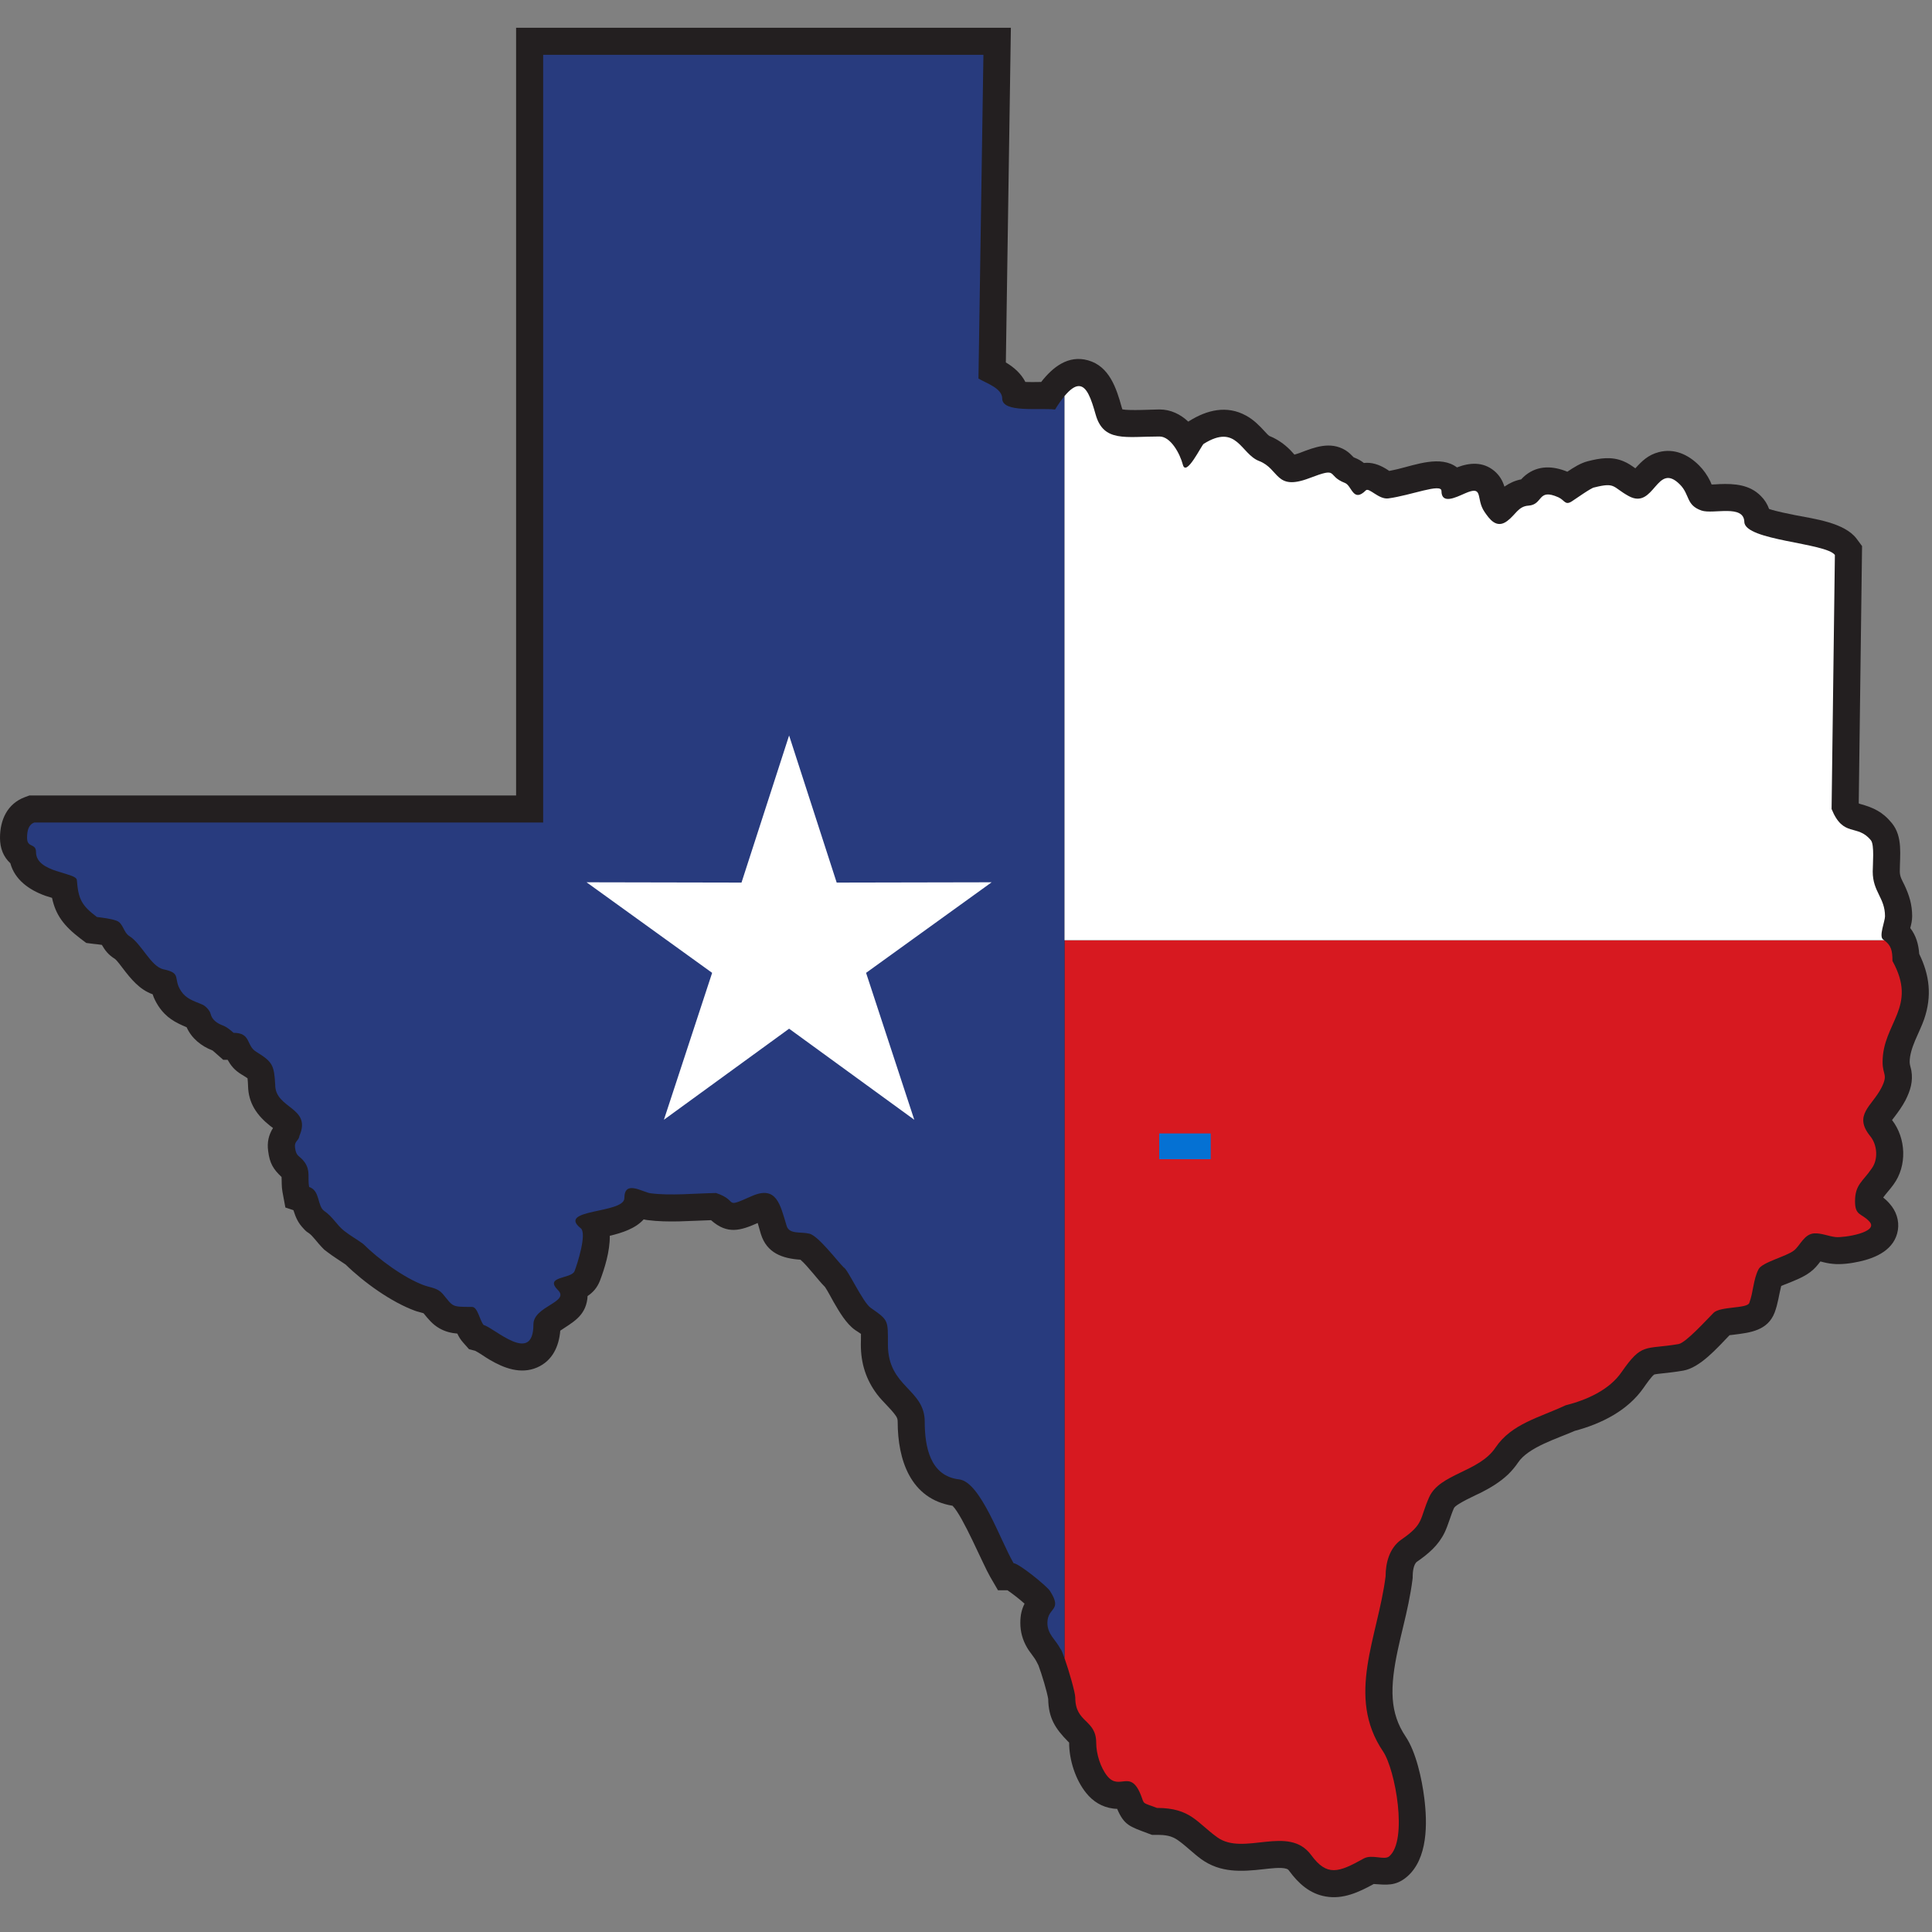
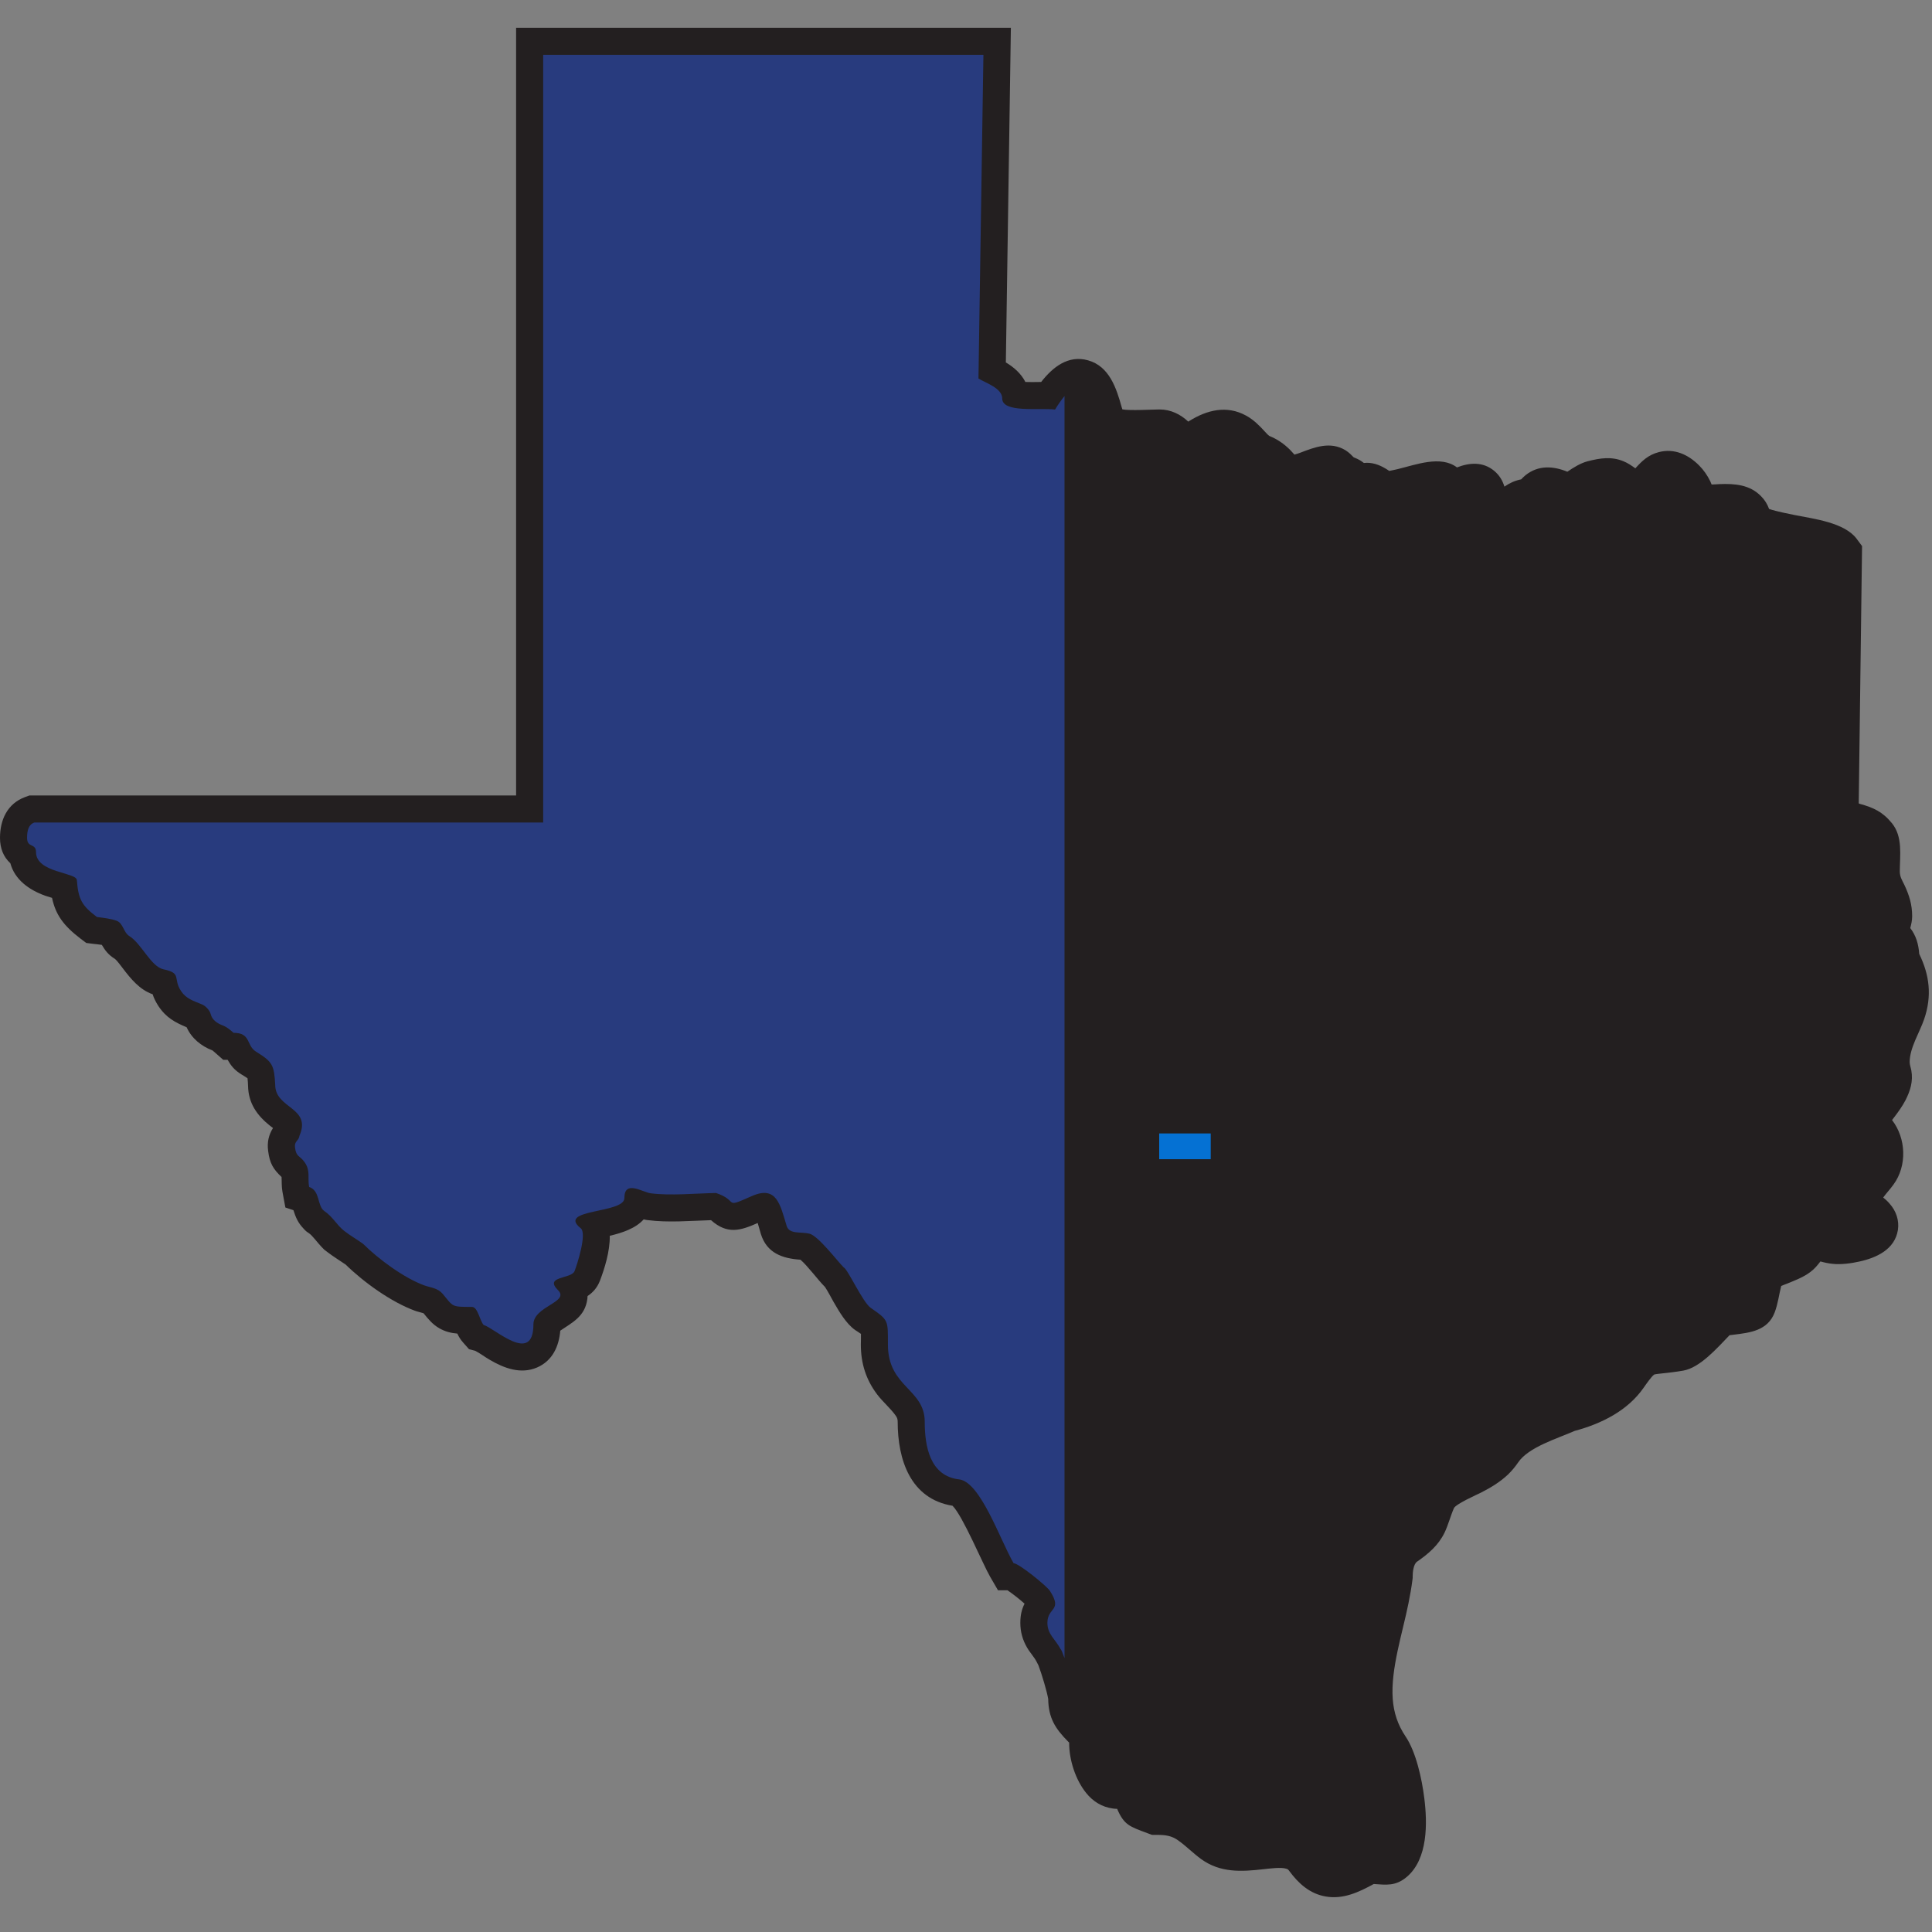
<svg xmlns="http://www.w3.org/2000/svg" version="1.1" width="100" height="100">
  <rect width="100%" height="100%" fill="#808080" stroke="none" />
  <svg width="100" zoomAndPan="magnify" viewBox="0 0 75 75" height="100" preserveAspectRatio="xMidYMid meet" version="1.2">
    <defs>
      <clipPath id="SvgjsClipPath1017">
        <path d="M 0 1.031 L 75 1.031 L 75 73.781 L 0 73.781 Z M 0 1.031 " />
      </clipPath>
      <clipPath id="SvgjsClipPath1016">
        <path d="M 45.762 44.324 L 46.203 44.324 L 46.203 44.715 L 45.762 44.715 Z M 45.762 44.324 " />
      </clipPath>
      <clipPath id="SvgjsClipPath1015">
-         <path d="M 46.199 44.551 C 45.449 45 45.898 44.324 45.898 44.324 " />
-       </clipPath>
+         </clipPath>
      <filter x="0%" y="0%" width="100%" filterUnits="objectBoundingBox" id="SvgjsFilter1014" height="100%">
        <feColorMatrix values="0 0 0 0 1 0 0 0 0 1 0 0 0 0 1 0 0 0 1 0" type="matrix" in="SourceGraphic" />
      </filter>
      <clipPath id="SvgjsClipPath1013">
-         <path d="M 0.762 0.324 L 1.203 0.324 L 1.203 0.715 L 0.762 0.715 Z M 0.762 0.324 " />
-       </clipPath>
+         </clipPath>
      <clipPath id="SvgjsClipPath1012">
        <path d="M 1.199 0.551 C 0.449 1 0.898 0.324 0.898 0.324 " />
      </clipPath>
      <clipPath id="SvgjsClipPath1011">
        <rect x="0" width="2" y="0" height="1" />
      </clipPath>
    </defs>
    <g id="SvgjsG1010">
      <g clip-rule="nonzero" clip-path="url(#b03ce7f752)">
        <path style=" stroke:none;fill-rule:evenodd;fill:#231f20;fill-opacity:1;" d="M 53.93 18.281 C 54.039 18.262 54.148 18.234 54.258 18.211 C 54.957 18.043 55.93 17.664 56.559 18.145 C 57.047 17.957 57.566 17.914 58.008 18.281 C 58.215 18.457 58.328 18.656 58.402 18.891 C 58.41 18.887 58.418 18.879 58.426 18.875 C 58.617 18.742 58.828 18.652 59.051 18.609 C 59.102 18.555 59.152 18.504 59.219 18.449 C 59.715 18.051 60.293 18.086 60.844 18.312 C 61.09 18.145 61.359 17.977 61.633 17.906 C 62.105 17.785 62.555 17.711 63.023 17.906 C 63.199 17.977 63.34 18.078 63.484 18.18 C 63.742 17.895 63.98 17.66 64.395 17.551 C 64.996 17.395 65.535 17.645 65.953 18.062 C 66.137 18.246 66.277 18.449 66.391 18.68 C 66.41 18.723 66.426 18.766 66.445 18.809 C 66.547 18.809 66.664 18.797 66.75 18.793 C 67.336 18.77 67.926 18.812 68.363 19.262 C 68.508 19.406 68.609 19.574 68.676 19.758 C 68.977 19.859 69.473 19.953 69.68 19.996 C 70.414 20.141 71.602 20.285 72.074 20.914 L 72.285 21.199 L 72.156 31.18 C 72.16 31.184 72.164 31.191 72.168 31.195 C 72.176 31.195 72.184 31.199 72.191 31.203 C 72.727 31.352 73.078 31.508 73.445 31.957 C 73.875 32.488 73.75 33.207 73.75 33.832 C 73.75 34.035 73.84 34.172 73.926 34.348 C 74.117 34.754 74.23 35.117 74.23 35.57 C 74.23 35.746 74.191 35.891 74.156 36.027 C 74.375 36.312 74.477 36.641 74.504 37.031 C 74.906 37.855 75.004 38.664 74.695 39.566 C 74.516 40.086 74.133 40.68 74.133 41.23 C 74.133 41.336 74.18 41.457 74.199 41.562 C 74.27 41.98 74.16 42.336 73.973 42.707 C 73.848 42.945 73.699 43.152 73.539 43.363 C 73.516 43.395 73.48 43.438 73.449 43.48 C 73.996 44.188 74.039 45.254 73.508 45.98 C 73.387 46.152 73.223 46.324 73.105 46.488 C 73.188 46.555 73.27 46.625 73.355 46.727 C 73.605 47.004 73.734 47.375 73.676 47.75 C 73.555 48.504 72.844 48.828 72.18 48.973 C 71.871 49.043 71.461 49.098 71.145 49.062 C 70.98 49.047 70.824 49.012 70.668 48.969 C 70.551 49.121 70.445 49.254 70.277 49.379 C 70.012 49.582 69.676 49.707 69.371 49.832 C 69.309 49.855 69.223 49.887 69.145 49.922 C 69.145 49.922 69.145 49.926 69.145 49.926 C 69.055 50.281 69.023 50.602 68.891 50.953 C 68.621 51.656 67.941 51.734 67.309 51.812 C 67.262 51.816 67.199 51.824 67.141 51.832 C 66.648 52.344 65.992 53.094 65.344 53.207 C 65.055 53.258 64.773 53.289 64.484 53.32 C 64.418 53.328 64.285 53.34 64.215 53.359 C 64.102 53.441 63.883 53.762 63.809 53.867 C 63.191 54.762 62.16 55.273 61.129 55.547 C 60.449 55.848 59.332 56.176 58.93 56.777 C 58.816 56.945 58.684 57.102 58.535 57.246 C 58.227 57.535 57.871 57.75 57.496 57.941 C 57.332 58.023 56.512 58.387 56.441 58.547 C 56.305 58.859 56.223 59.191 56.078 59.496 C 55.836 59.992 55.453 60.316 55.008 60.625 C 54.867 60.723 54.84 61.047 54.84 61.191 L 54.84 61.254 L 54.832 61.32 C 54.793 61.629 54.738 61.938 54.676 62.242 C 54.449 63.383 53.98 64.797 54.066 65.953 C 54.105 66.488 54.262 66.961 54.562 67.406 C 54.973 68.012 55.199 69.07 55.289 69.789 C 55.414 70.766 55.438 72.164 54.609 72.863 C 54.172 73.23 53.809 73.168 53.328 73.137 C 52.754 73.453 52.137 73.742 51.461 73.621 C 50.848 73.516 50.406 73.117 50.051 72.633 C 50.02 72.59 49.996 72.562 49.945 72.547 C 49.738 72.473 49.27 72.539 49.051 72.562 C 48.191 72.66 47.379 72.707 46.637 72.176 C 46.32 71.945 46.047 71.664 45.738 71.445 C 45.48 71.258 45.23 71.23 44.914 71.23 L 44.723 71.23 L 44.543 71.164 C 43.863 70.906 43.641 70.859 43.367 70.219 C 43.316 70.219 43.266 70.215 43.207 70.207 C 42.781 70.152 42.43 69.934 42.164 69.602 C 41.75 69.09 41.504 68.32 41.504 67.66 L 41.504 67.645 C 41.492 67.633 41.48 67.625 41.469 67.613 C 40.961 67.102 40.703 66.691 40.691 65.953 C 40.645 65.668 40.441 64.988 40.312 64.648 L 40.234 64.496 C 40.145 64.324 39.973 64.141 39.867 63.953 C 39.695 63.656 39.609 63.344 39.609 63 C 39.609 62.695 39.664 62.473 39.773 62.254 C 39.586 62.086 39.297 61.859 39.109 61.734 L 38.742 61.734 L 38.438 61.211 C 38.152 60.719 37.379 58.852 36.977 58.453 C 35.344 58.188 34.848 56.668 34.848 55.195 C 34.848 55.094 34.828 55.035 34.77 54.953 C 34.574 54.676 34.273 54.422 34.055 54.137 C 33.617 53.559 33.418 52.926 33.418 52.199 C 33.418 52.086 33.426 51.922 33.422 51.781 C 33.348 51.727 33.262 51.676 33.199 51.633 C 32.848 51.387 32.578 50.918 32.363 50.547 C 32.262 50.371 32.145 50.137 32.027 49.961 L 32.008 49.941 C 31.754 49.688 31.363 49.152 31.074 48.902 C 30.375 48.855 29.766 48.648 29.535 47.898 C 29.508 47.809 29.461 47.637 29.414 47.477 C 28.758 47.766 28.242 47.938 27.602 47.367 C 26.777 47.391 25.945 47.469 25.129 47.363 C 25.078 47.355 25.031 47.348 24.988 47.336 C 24.672 47.688 24.156 47.859 23.672 47.973 C 23.68 48.578 23.469 49.246 23.289 49.719 C 23.184 49.988 23.016 50.176 22.809 50.312 C 22.809 50.348 22.805 50.383 22.801 50.422 C 22.711 51.102 22.234 51.328 21.75 51.656 C 21.699 52.258 21.453 52.824 20.848 53.086 C 20.211 53.359 19.566 53.113 19.008 52.785 C 18.832 52.684 18.629 52.531 18.449 52.438 L 18.207 52.375 L 17.992 52.133 C 17.871 52 17.809 51.887 17.754 51.77 C 17.516 51.75 17.285 51.695 17.059 51.566 C 16.785 51.41 16.629 51.207 16.441 50.98 C 16.336 50.945 16.215 50.922 16.109 50.883 C 15.191 50.547 14.129 49.785 13.418 49.09 C 13.184 48.93 12.945 48.785 12.715 48.609 C 12.531 48.469 12.633 48.555 12.484 48.406 C 12.355 48.277 12.129 47.965 11.996 47.875 C 11.879 47.797 11.875 47.793 11.785 47.695 C 11.566 47.469 11.477 47.25 11.391 46.98 L 11.078 46.875 L 10.965 46.266 C 10.926 46.051 10.941 45.879 10.93 45.691 C 10.609 45.387 10.469 45.16 10.41 44.684 C 10.363 44.34 10.43 44.059 10.598 43.789 C 10.559 43.758 10.516 43.73 10.488 43.707 C 9.977 43.301 9.641 42.828 9.629 42.148 C 9.625 42.066 9.621 41.949 9.609 41.859 C 9.539 41.809 9.441 41.75 9.383 41.715 C 9.094 41.539 8.965 41.367 8.836 41.141 L 8.664 41.141 L 8.363 40.875 C 8.332 40.848 8.289 40.809 8.254 40.781 C 7.809 40.609 7.438 40.309 7.246 39.879 C 6.801 39.688 6.461 39.52 6.152 39.059 C 6.043 38.891 5.973 38.746 5.926 38.598 C 5.418 38.418 5.082 38.004 4.758 37.578 C 4.688 37.488 4.551 37.297 4.465 37.227 C 4.195 37.059 4.082 36.895 3.953 36.68 C 3.84 36.664 3.715 36.648 3.629 36.641 L 3.348 36.605 L 3.121 36.434 C 2.473 35.938 2.16 35.516 2.02 34.855 C 1.93 34.828 1.84 34.801 1.758 34.773 C 1.117 34.543 0.574 34.145 0.402 33.512 C 0.137 33.266 0 32.938 0 32.527 C 0 31.836 0.277 31.203 0.965 30.945 L 1.145 30.879 L 20.035 30.879 L 20.035 1.078 L 39.242 1.078 L 39.047 14.07 C 39.371 14.262 39.645 14.512 39.805 14.828 C 39.906 14.832 40.008 14.832 40.074 14.832 C 40.188 14.832 40.301 14.828 40.418 14.828 C 40.863 14.258 41.465 13.77 42.238 13.988 C 43.066 14.219 43.34 15.074 43.543 15.805 C 43.551 15.828 43.559 15.863 43.57 15.891 C 43.832 15.949 44.785 15.895 45.012 15.895 C 45.449 15.895 45.824 16.082 46.129 16.367 C 46.145 16.355 46.156 16.348 46.172 16.34 C 46.855 15.914 47.625 15.723 48.371 16.133 C 48.676 16.301 48.883 16.516 49.113 16.766 C 49.152 16.809 49.223 16.887 49.273 16.922 C 49.582 17.047 49.844 17.227 50.078 17.461 C 50.133 17.516 50.191 17.586 50.25 17.648 C 50.324 17.629 50.406 17.598 50.457 17.582 C 51.035 17.359 51.645 17.121 52.234 17.48 C 52.375 17.57 52.445 17.648 52.551 17.754 C 52.566 17.762 52.586 17.77 52.598 17.773 C 52.746 17.832 52.852 17.898 52.945 17.973 C 53.242 17.938 53.527 18.031 53.797 18.195 C 53.84 18.219 53.883 18.25 53.93 18.281 " />
      </g>
-       <path style=" stroke:none;fill-rule:evenodd;fill:#d71920;fill-opacity:1;" d="M 73.145 36.5 L 41.324 36.5 L 41.324 64.367 C 41.496 64.855 41.742 65.711 41.742 65.898 C 41.742 66.898 42.555 66.734 42.555 67.66 C 42.555 68.078 42.719 68.617 42.984 68.945 C 43.465 69.539 43.883 68.637 44.297 69.707 C 44.43 70.059 44.324 69.961 44.914 70.184 C 46.219 70.184 46.461 70.754 47.254 71.324 C 48.285 72.066 50.023 70.816 50.902 72.016 C 51.512 72.848 51.961 72.695 52.938 72.148 C 53.266 71.969 53.738 72.227 53.93 72.062 C 54.66 71.445 54.168 68.699 53.691 67.992 C 52.238 65.84 53.488 63.566 53.789 61.191 C 53.789 60.676 53.934 60.09 54.406 59.762 C 55.293 59.152 55.098 58.98 55.48 58.121 C 55.891 57.203 57.418 57.148 58.055 56.195 C 58.68 55.266 59.762 55.031 60.773 54.555 C 61.609 54.344 62.473 53.953 62.945 53.27 C 63.754 52.105 63.84 52.402 65.164 52.176 C 65.445 52.125 66.254 51.23 66.523 50.961 C 66.781 50.707 67.82 50.805 67.906 50.582 C 68.07 50.148 68.055 49.688 68.266 49.273 C 68.402 49 69.344 48.777 69.637 48.547 C 69.879 48.363 70.035 47.895 70.438 47.879 C 70.715 47.867 70.98 47.992 71.262 48.023 C 71.57 48.055 72.949 47.844 72.574 47.426 C 72.273 47.09 72.012 47.211 72.012 46.637 C 72.012 45.98 72.316 45.867 72.652 45.371 C 72.922 45.016 72.879 44.445 72.605 44.109 C 71.93 43.281 72.672 42.941 73.035 42.23 C 73.305 41.699 73.082 41.742 73.082 41.23 C 73.082 39.703 74.461 39.102 73.465 37.305 C 73.465 36.891 73.41 36.699 73.145 36.5 " />
      <path style=" stroke:none;fill-rule:evenodd;fill:#283b7e;fill-opacity:1;" d="M 41.324 36.5 L 41.324 15.375 C 41.215 15.508 41.09 15.68 40.957 15.898 C 40.34 15.824 38.906 16.039 38.906 15.469 C 38.906 15.066 38.262 14.867 37.984 14.695 L 38.176 2.129 L 21.086 2.129 L 21.086 31.93 L 1.332 31.93 C 1.109 32.012 1.051 32.238 1.051 32.527 C 1.051 32.93 1.398 32.719 1.398 33.078 C 1.398 33.887 2.961 33.859 2.984 34.164 C 3.039 34.91 3.176 35.156 3.762 35.598 C 3.984 35.625 4.312 35.664 4.523 35.742 C 4.785 35.836 4.789 36.195 5.023 36.34 C 5.488 36.625 5.863 37.531 6.348 37.629 C 7.078 37.781 6.699 37.984 7.031 38.477 C 7.227 38.773 7.508 38.852 7.832 38.988 C 7.961 39.031 8.145 39.219 8.176 39.359 C 8.23 39.594 8.438 39.73 8.652 39.809 C 8.809 39.871 8.938 39.98 9.066 40.094 C 9.754 40.094 9.551 40.586 9.938 40.824 C 10.582 41.223 10.641 41.34 10.684 42.117 C 10.684 43.047 12.105 42.977 11.625 44.09 C 11.598 44.297 11.418 44.289 11.453 44.551 C 11.5 44.926 11.633 44.844 11.828 45.121 C 12.059 45.453 11.934 45.711 12 46.078 C 12.438 46.223 12.305 46.816 12.59 47.012 C 12.914 47.23 13.078 47.562 13.359 47.781 C 13.605 47.973 13.828 48.094 14.094 48.285 C 14.695 48.883 15.688 49.613 16.469 49.898 C 16.734 49.992 16.988 49.996 17.188 50.23 C 17.605 50.73 17.508 50.734 18.32 50.734 C 18.551 50.734 18.617 51.258 18.777 51.438 C 19.184 51.539 20.707 53.012 20.707 51.414 C 20.707 50.703 22.133 50.551 21.66 50.082 C 21.109 49.531 22.184 49.656 22.305 49.344 C 22.402 49.094 22.797 47.879 22.543 47.68 C 21.594 46.922 24.238 47.117 24.238 46.512 C 24.238 45.789 24.934 46.281 25.262 46.324 C 26.035 46.422 26.957 46.328 27.797 46.312 C 28.711 46.617 28.043 46.938 29.18 46.434 C 30.152 46.004 30.285 46.762 30.539 47.594 C 30.645 47.926 31.094 47.809 31.422 47.891 C 31.762 47.973 32.484 48.93 32.75 49.199 C 32.902 49.25 33.492 50.559 33.801 50.77 C 34.5 51.258 34.469 51.242 34.469 52.199 C 34.469 53.859 35.898 53.91 35.898 55.195 C 35.898 56.152 36.102 57.301 37.234 57.43 C 38.062 57.527 38.824 59.781 39.348 60.684 C 39.547 60.684 40.633 61.566 40.758 61.758 C 41.266 62.551 40.66 62.379 40.66 63 C 40.66 63.449 40.98 63.645 41.172 64.02 C 41.195 64.027 41.254 64.168 41.324 64.367 Z M 41.324 36.5 " />
-       <path style=" stroke:none;fill-rule:evenodd;fill:#ffffff;fill-opacity:1;" d="M 41.871 14.988 C 41.723 14.992 41.547 15.109 41.324 15.375 L 41.324 36.5 L 73.145 36.5 C 73.133 36.492 73.117 36.484 73.105 36.473 C 72.926 36.352 73.176 35.766 73.176 35.57 C 73.176 34.844 72.699 34.625 72.699 33.832 C 72.699 33.555 72.77 32.793 72.629 32.621 C 72.098 31.965 71.562 32.535 71.102 31.406 L 71.23 21.543 C 70.879 21.07 67.734 20.988 67.715 20.262 C 67.695 19.566 66.512 19.973 66.055 19.82 C 65.441 19.609 65.609 19.203 65.211 18.805 C 64.301 17.895 64.23 19.805 63.227 19.258 C 62.586 18.906 62.727 18.711 61.891 18.922 C 61.789 18.922 61.156 19.375 61.02 19.461 C 60.754 19.633 60.746 19.418 60.496 19.305 C 59.676 18.941 59.914 19.59 59.336 19.629 C 58.941 19.652 58.832 19.988 58.508 20.227 C 58.09 20.539 57.816 20.145 57.629 19.871 C 57.273 19.352 57.621 18.82 56.863 19.156 C 56.508 19.312 55.957 19.59 55.957 19.059 C 55.957 18.746 54.777 19.23 53.895 19.348 C 53.523 19.398 53.148 18.914 53.023 19.035 C 52.527 19.531 52.48 18.855 52.215 18.75 C 51.461 18.457 52.016 18.109 50.828 18.562 C 49.492 19.07 49.68 18.203 48.875 17.895 C 48.164 17.621 48.02 16.422 46.727 17.23 C 46.641 17.285 46.047 18.531 45.918 18.039 C 45.809 17.617 45.449 16.945 45.012 16.945 C 43.695 16.945 42.836 17.18 42.531 16.086 C 42.363 15.492 42.191 14.977 41.871 14.988 Z M 30.633 28.551 L 28.785 34.262 L 22.77 34.25 L 27.645 37.766 L 25.773 43.469 L 30.633 39.934 L 35.492 43.469 L 33.621 37.766 L 38.496 34.25 L 32.48 34.262 Z M 30.633 28.551 " />
      <g clip-rule="nonzero" clip-path="url(#be8e117d6b)">
        <g clip-rule="nonzero" clip-path="url(#6d3f326fc2)">
          <g mask="url(#f7a5d07797)" transform="matrix(1,0,0,1,45,44)">
            <g clip-path="url(#4f8c4b4fe6)">
              <g clip-rule="nonzero" clip-path="url(#55da67abc5)">
                <g clip-rule="nonzero" clip-path="url(#d649403fc3)">
                  <rect x="0" width="2" height="1" y="0" style="fill:#0571d3;fill-opacity:1;stroke:none;" />
                </g>
              </g>
            </g>
            <mask id="SvgjsMask1009">
              <g filter="url(#6e9fabbab9)">
-                 <rect x="0" width="75" y="0" height="75" style="fill:#000000;fill-opacity:0.01;stroke:none;" />
-               </g>
+                 </g>
            </mask>
          </g>
        </g>
      </g>
    </g>
  </svg>
  <style>@media (prefers-color-scheme: light) { :root { filter: none; } }
@media (prefers-color-scheme: dark) { :root { filter: none; } }
</style>
</svg>